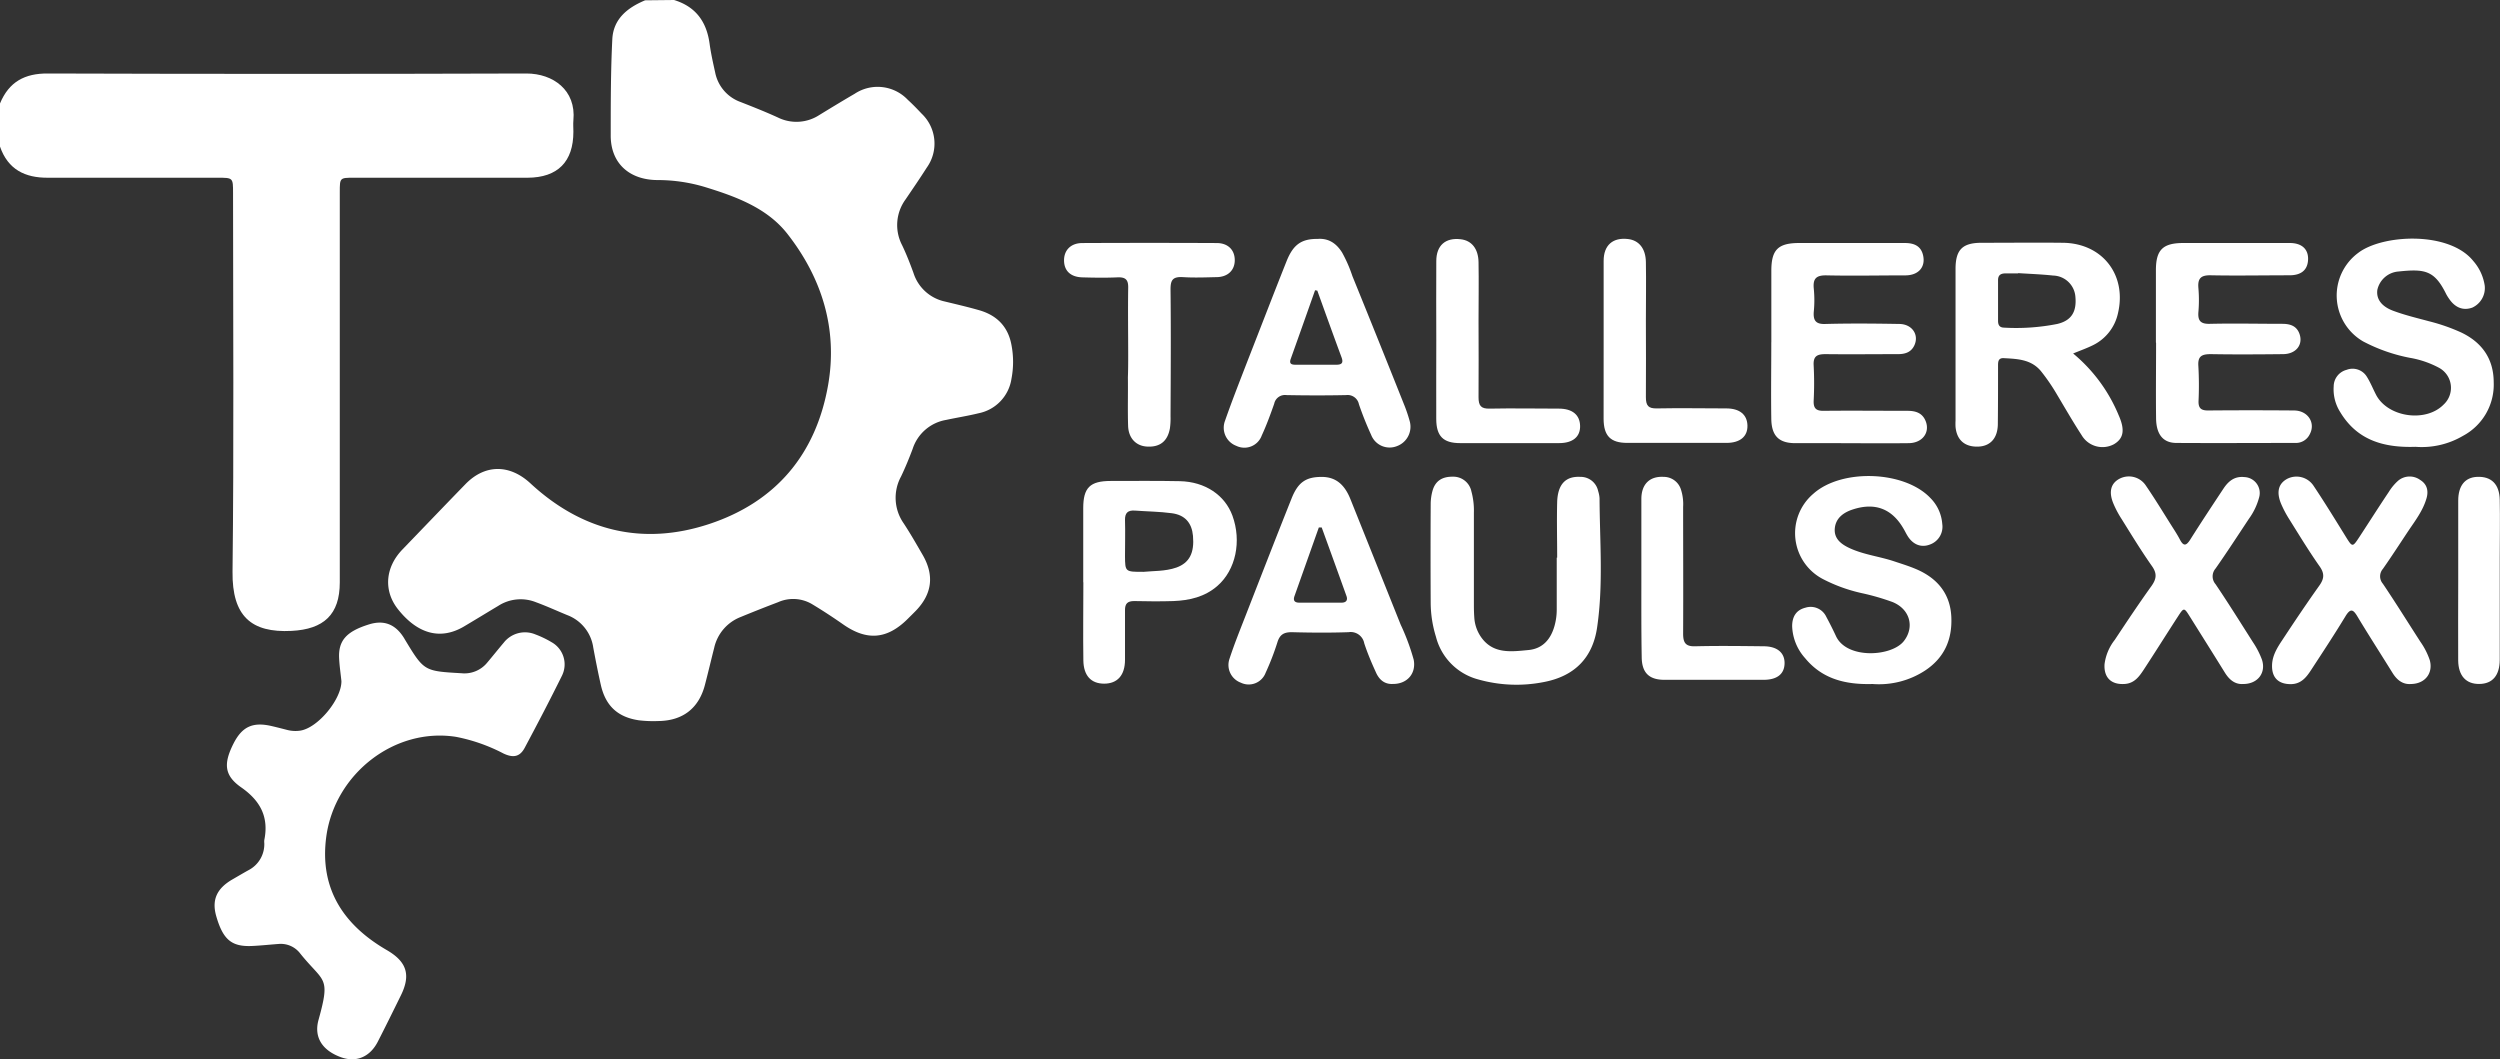
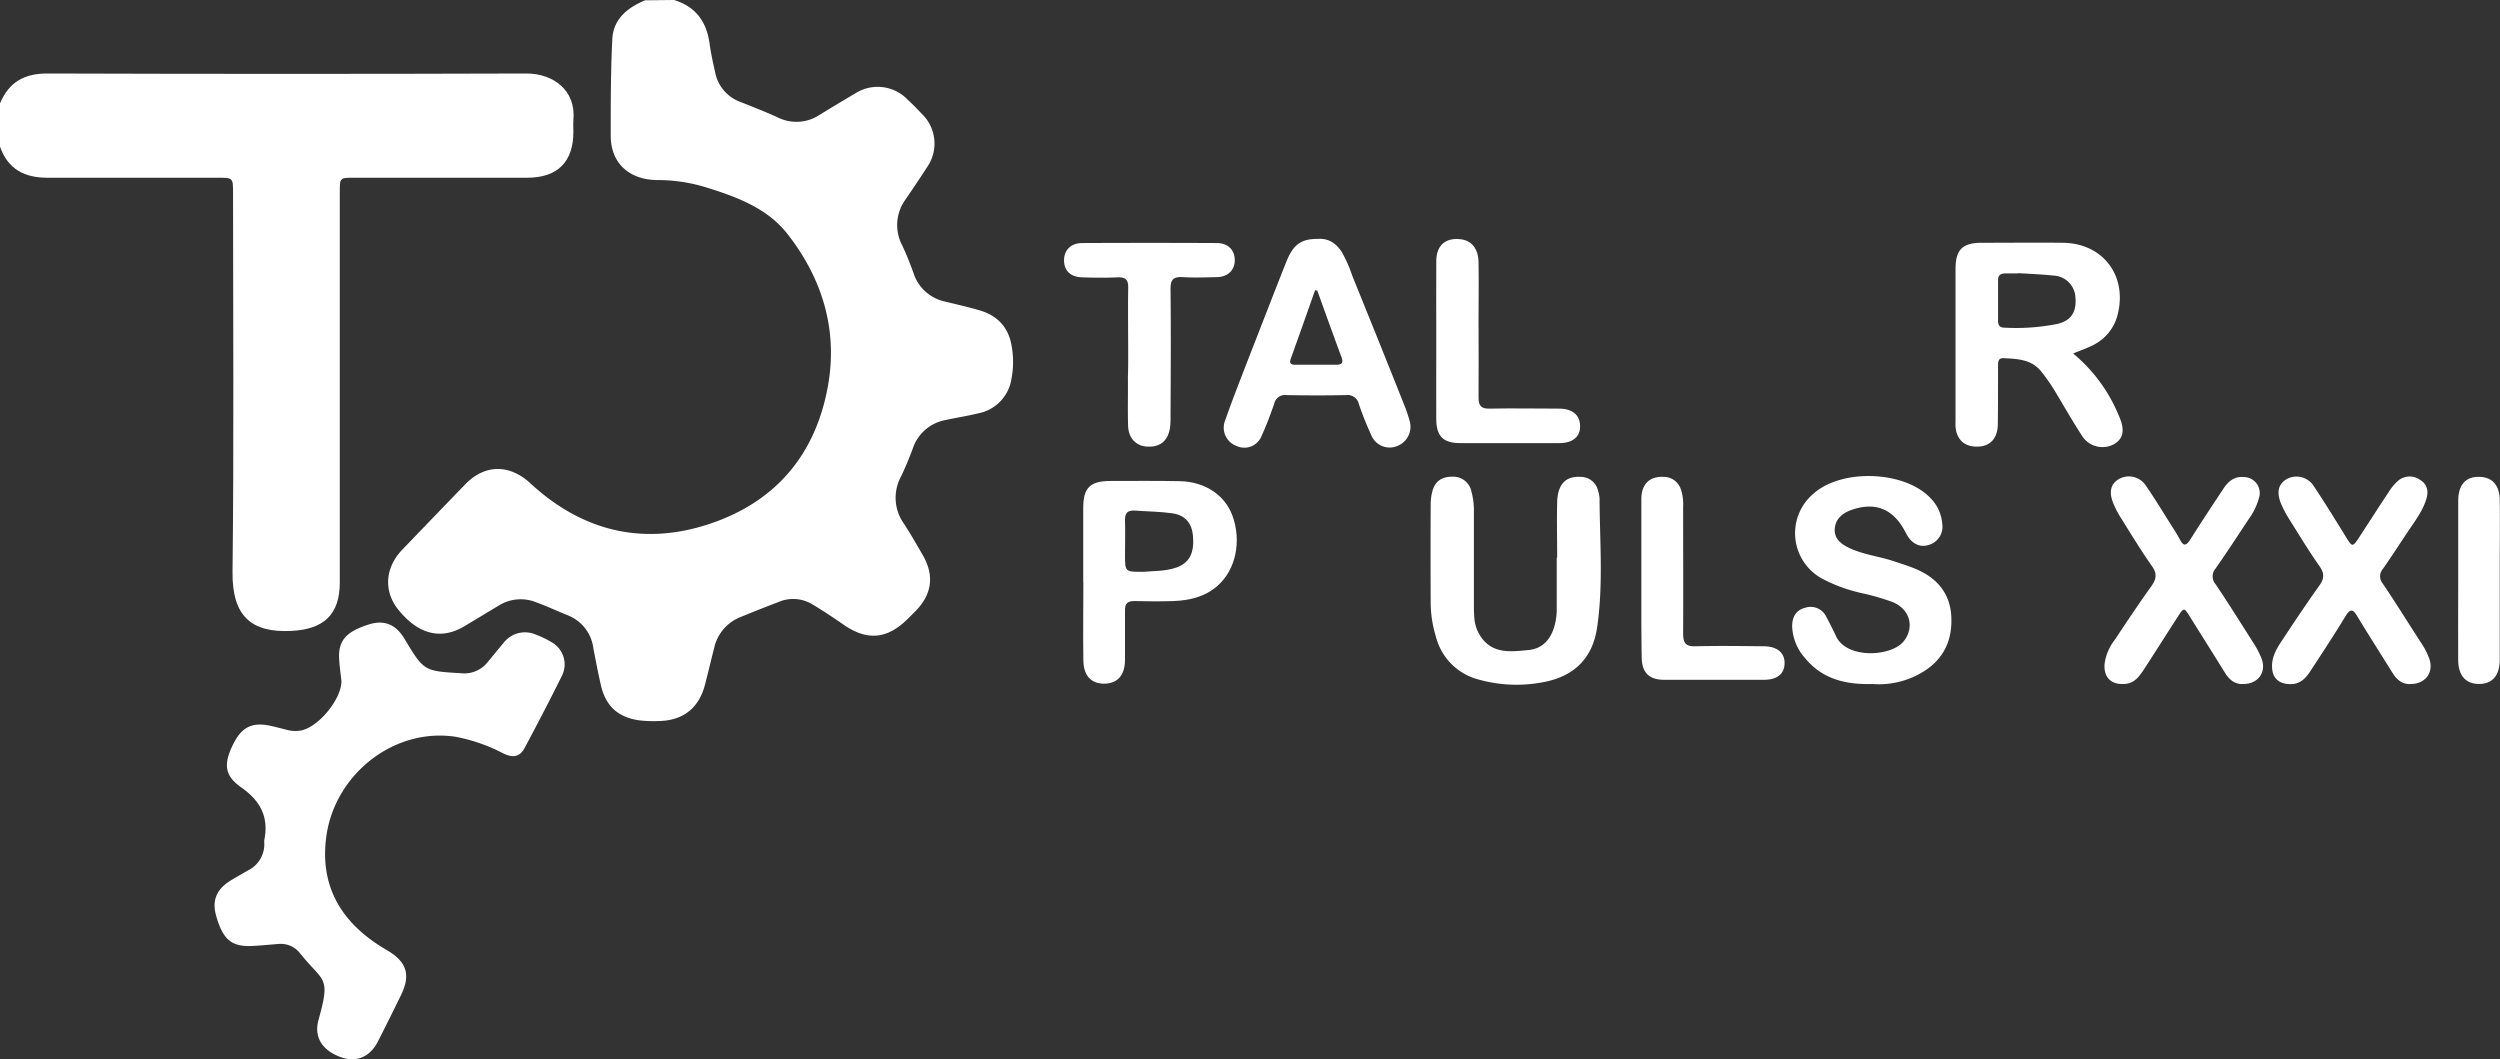
<svg xmlns="http://www.w3.org/2000/svg" id="Capa_1" data-name="Capa 1" viewBox="0 0 579.93 245.76">
  <rect x="0" y="0" width="579.93" height="245.76" fill="#333333" stroke="none" />
  <defs>
    <style>.cls-1{fill:#fff;}</style>
  </defs>
  <title>logo-blanco</title>
  <path class="cls-1" d="M156.36,0c5,1.53,7.54,5,8.24,10.1.31,2.29.82,4.55,1.32,6.81a9.15,9.15,0,0,0,5.89,6.76c2.9,1.14,5.79,2.28,8.63,3.58a9.71,9.71,0,0,0,9.62-.57c2.73-1.67,5.46-3.33,8.22-4.94a9.64,9.64,0,0,1,12.3,1.41c1.1,1,2.18,2.12,3.22,3.22A9.57,9.57,0,0,1,215,38.86c-1.59,2.5-3.26,4.93-4.92,7.38a10.08,10.08,0,0,0-.81,10.65c1,2.09,1.84,4.25,2.63,6.42a9.8,9.8,0,0,0,7.27,6.63c2.63.64,5.28,1.25,7.9,2,4.12,1.16,6.77,3.78,7.56,8.08a20.73,20.73,0,0,1,0,7.85,9.61,9.61,0,0,1-7.65,8c-2.48.61-5,1-7.51,1.54a9.9,9.9,0,0,0-7.76,6.72c-.81,2.16-1.69,4.31-2.69,6.4a10.34,10.34,0,0,0,.62,10.89c1.58,2.4,3,4.9,4.44,7.39,2.69,4.71,2.12,9-1.65,12.89-.61.63-1.24,1.24-1.86,1.86-4.79,4.77-9.49,5.14-15,1.27-2.35-1.64-4.76-3.22-7.22-4.7a8.6,8.6,0,0,0-7.85-.44q-4.37,1.66-8.69,3.44a10,10,0,0,0-6.14,7.16c-.73,2.87-1.4,5.74-2.15,8.6-1.41,5.41-5.13,8.3-10.78,8.37a28.64,28.64,0,0,1-4.54-.17c-4.9-.72-7.72-3.35-8.82-8.19-.65-2.88-1.22-5.78-1.76-8.68a9.45,9.45,0,0,0-6-7.52c-2.44-1-4.83-2.1-7.29-3a9.58,9.58,0,0,0-8.74.84c-2.68,1.6-5.33,3.23-8,4.81-5.39,3.16-10.68,1.75-15.25-4-3.41-4.29-3-9.71,1-13.87,4.88-5.06,9.73-10.13,14.63-15.17,4.54-4.67,10.26-4.64,15.06-.2,12,11.11,26.07,14.55,41.5,9.44s24.72-16.15,27.55-32.13c2.32-13.09-1.44-25-9.48-35.24-4.73-6-12-8.62-19.12-10.81a38,38,0,0,0-10.87-1.6c-6.6,0-11-3.89-10.94-10.45,0-7.42,0-14.85.37-22.25.25-4.7,3.52-7.29,7.61-9Z" />
  <path class="cls-1" d="M0,24C2.07,19,5.72,17,11.12,17.05q55.52.18,111,0c6.16,0,11.57,3.85,10.89,10.88-.08.87,0,1.75,0,2.63,0,6.94-3.61,10.64-10.63,10.67-13.43,0-26.86,0-40.29,0-3.27,0-3.27,0-3.27,3.34q0,45.27,0,90.54c0,7.46-3.72,10.86-11.19,11.24-9.33.48-13.8-3.39-13.69-13.7.34-29.3.12-58.6.12-87.91,0-3.51,0-3.51-3.59-3.51-13.11,0-26.22,0-39.33,0C5.78,41.27,1.84,39.31,0,34Z" />
  <path class="cls-1" d="M79.2,158c-.18-1.74-.44-3.48-.53-5.23-.23-4.18,1.69-6.31,7-7.95,3.45-1.05,6.12,0,8.11,3.28l.12.21c4.47,7.39,4.47,7.36,13.12,7.86a6.81,6.81,0,0,0,6-2.46c1.29-1.53,2.53-3.09,3.82-4.61a6.26,6.26,0,0,1,7.34-1.94A23.14,23.14,0,0,1,128,149a5.89,5.89,0,0,1,2.37,7.72c-2.79,5.65-5.71,11.24-8.68,16.8-1.09,2-2.58,2.37-4.9,1.27a40.22,40.22,0,0,0-11-3.86c-14.32-2.25-28.1,8.64-30.09,23.07-1.76,12.81,4.73,21,14,26.38,4.63,2.68,5.67,5.72,3.28,10.55-1.76,3.58-3.52,7.16-5.34,10.71s-5,4.9-8.57,3.6c-4.3-1.57-6.3-4.62-5.18-8.66,2.85-10.24,1.25-8.56-4.23-15.37a5.66,5.66,0,0,0-5-2.24c-2.07.15-4.13.38-6.2.47-4.73.21-6.71-1.46-8.28-6.85-1.1-3.79.05-6.45,3.72-8.58,1.25-.72,2.48-1.45,3.74-2.15a6.78,6.78,0,0,0,3.67-6.28,3.35,3.35,0,0,1,0-.71c1.08-5.32-.89-9.09-5.33-12.2-4-2.78-4.17-5.55-1.77-10.27,2-3.88,4.48-5,8.9-3.95,1.16.27,2.32.57,3.49.87a7.67,7.67,0,0,0,3.09.16C73.81,168.81,79.25,162.15,79.2,158Z" />
  <path class="cls-1" d="M480.91,82a37,37,0,0,1,10.56,14.32c1.51,3.41,1.17,5.39-1.1,6.73a5.61,5.61,0,0,1-7.5-2.12c-2-3.07-3.83-6.26-5.71-9.41a45.15,45.15,0,0,0-3.64-5.33c-2.29-2.85-5.51-2.93-8.7-3.11-1.44-.08-1.32,1.08-1.33,2,0,4.47,0,8.94-.05,13.41-.07,3.19-1.76,5-4.52,5.11-3.1.12-5-1.48-5.29-4.58a13.66,13.66,0,0,1,0-1.43c0-11.74,0-23.47,0-35.2,0-4.48,1.61-6.07,6.05-6.07,6.31,0,12.62-.07,18.93,0,9.16.14,14.82,7.54,12.68,16.43A10.76,10.76,0,0,1,485.66,80C484.27,80.71,482.76,81.24,480.91,82ZM468.15,63.36v.06c-1,0-1.92,0-2.88,0-1.17,0-1.8.39-1.78,1.65,0,3.11,0,6.23,0,9.34,0,.92.3,1.56,1.35,1.59a48.91,48.91,0,0,0,12.38-.85c3.29-.77,4.52-2.83,4.22-6.23a5.32,5.32,0,0,0-5.17-5C473.57,63.63,470.86,63.53,468.15,63.36Z" />
-   <path class="cls-1" d="M560.32,103.65c-7.54.25-13.6-1.63-17.47-8.08a9.84,9.84,0,0,1-1.5-5.93,4,4,0,0,1,3-3.85,3.87,3.87,0,0,1,4.66,1.55c.85,1.33,1.44,2.83,2.17,4.24,2.72,5.22,11.52,6.5,15.66,2.28a5.28,5.28,0,0,0-1.09-8.56A22.16,22.16,0,0,0,559,83a39,39,0,0,1-10.8-3.79,12.3,12.3,0,0,1-1.17-20.54c5.63-4.33,21.09-5.1,26.69,1.86a11.13,11.13,0,0,1,2.67,5.76,5,5,0,0,1-2.87,5.06c-2.07.76-3.95.07-5.37-2a9.5,9.5,0,0,1-.75-1.22c-2.68-5.41-4.92-5.79-11-5.15a5.44,5.44,0,0,0-4.92,4.25c-.29,2.07.89,3.85,3.75,4.89,2.69,1,5.49,1.66,8.26,2.41a43.55,43.55,0,0,1,7.45,2.6c4.85,2.32,7.51,6.13,7.53,11.53a13.47,13.47,0,0,1-7.12,12.44A18.86,18.86,0,0,1,560.32,103.65Z" />
  <path class="cls-1" d="M361.22,129.37c0-4.31-.11-8.62,0-12.93.14-4.16,2-6,5.36-5.82a4.14,4.14,0,0,1,4.15,3.31,6.71,6.71,0,0,1,.32,1.64c.05,10,.89,20-.55,29.87-1,7.15-5.25,11.43-12.4,12.78a32.56,32.56,0,0,1-15.19-.61,13.75,13.75,0,0,1-9.81-9.9,27.12,27.12,0,0,1-1.22-7.78q-.06-11.49,0-23a11.78,11.78,0,0,1,.42-3.07c.65-2.32,2.27-3.3,4.66-3.28a4.28,4.28,0,0,1,4.36,3.4,16.92,16.92,0,0,1,.58,5q0,10.31,0,20.59c0,1.2,0,2.4.09,3.59a8.87,8.87,0,0,0,1.49,4.5c2.79,4.13,7.05,3.51,11.08,3.13,3.31-.31,5.2-2.52,6.06-5.66a14.22,14.22,0,0,0,.5-3.78v-12Z" />
  <path class="cls-1" d="M434.37,158.67c-6.34.18-11.68-1.19-15.64-6a11.67,11.67,0,0,1-3-7.41c0-2.17.91-3.75,3.07-4.29a4,4,0,0,1,4.85,2.12q1.2,2.22,2.26,4.5c2.52,5.39,13,4.75,15.78,1.06,2.46-3.23,1.37-7.35-2.69-9a54.39,54.39,0,0,0-7.13-2.06,36.72,36.72,0,0,1-9-3.26,12,12,0,0,1-2.24-19.78c6.59-5.91,21.19-5.37,27.19,1a9.48,9.48,0,0,1,2.73,6,4.38,4.38,0,0,1-2.87,4.77c-2.07.79-4,0-5.26-2.14-.29-.47-.53-1-.81-1.46-2.67-4.68-6.6-6.23-11.78-4.55-2.16.69-4,2-4.21,4.42s1.54,3.69,3.52,4.6c3.3,1.51,6.93,1.9,10.33,3.05,1.74.58,3.5,1.12,5.18,1.85,4.79,2.09,7.75,5.66,8,11s-1.67,9.56-6.15,12.5A19.55,19.55,0,0,1,434.37,158.67Z" />
  <path class="cls-1" d="M305.69,55.42c2.47-.18,4.29,1,5.64,3.16a32,32,0,0,1,2.39,5.47q6,14.76,11.88,29.53a34.92,34.92,0,0,1,1.4,4.07,4.79,4.79,0,0,1-2.93,5.83,4.59,4.59,0,0,1-6-2.6,75.21,75.21,0,0,1-2.84-7.11,2.67,2.67,0,0,0-2.95-2.12c-4.63.1-9.26.09-13.89,0a2.54,2.54,0,0,0-2.81,2c-.87,2.48-1.79,5-2.88,7.35a4.29,4.29,0,0,1-5.92,2.42,4.49,4.49,0,0,1-2.65-5.7c1.65-4.74,3.5-9.42,5.31-14.11,3-7.66,5.94-15.32,9-23C300,56.7,301.91,55.39,305.69,55.42Zm-.1,12-.53-.09q-2.82,8-5.65,15.93c-.43,1.22.28,1.35,1.21,1.35,3.1,0,6.21,0,9.32,0,1.29,0,1.75-.39,1.26-1.72C309.3,77.77,307.45,72.61,305.59,67.45Z" />
-   <path class="cls-1" d="M410.9,79.34c0-5.51,0-11,0-16.53,0-4.91,1.58-6.43,6.47-6.44q12.22,0,24.46,0c2.14,0,3.81.65,4.29,2.94.56,2.66-1.09,4.54-4.08,4.57-6.07,0-12.15.13-18.22,0-2.47-.07-3.32.69-3.07,3.11a27.29,27.29,0,0,1,0,5.27c-.18,2.14.5,3,2.79,2.89,5.67-.15,11.35-.1,17,0,3,0,4.7,2.51,3.52,5-.75,1.57-2.13,2-3.77,2-5.6,0-11.19.07-16.79,0-2,0-2.92.46-2.78,2.66a78.93,78.93,0,0,1,0,8.14c-.07,1.78.57,2.38,2.35,2.35,6.47-.07,12.95,0,19.42,0,1.92,0,3.48.5,4.23,2.44,1,2.61-.78,5-3.89,5.06-6.08.07-12.15,0-18.23,0-2.72,0-5.44,0-8.15,0-3.79,0-5.5-1.68-5.56-5.63-.09-5.91,0-11.82,0-17.73Z" />
-   <path class="cls-1" d="M500.11,79.45c0-5.59,0-11.18,0-16.77,0-4.75,1.63-6.3,6.35-6.31,8.24,0,16.47,0,24.7,0,3,0,4.5,1.64,4.22,4.24-.23,2.1-1.64,3.24-4.26,3.25-6.07,0-12.15.12-18.22,0-2.35-.06-3.14.7-2.93,3a32.59,32.59,0,0,1,0,5.5c-.17,2.07.52,2.82,2.68,2.76,5.59-.13,11.19,0,16.78,0,1.83,0,3.35.48,4,2.37.86,2.5-.83,4.63-3.79,4.66-5.59.06-11.19.1-16.78,0-2.13,0-3.07.48-2.9,2.79A78.93,78.93,0,0,1,510,93c-.06,1.67.57,2.23,2.23,2.22q9.94-.09,19.9,0c3.25,0,5.09,2.9,3.66,5.53a3.56,3.56,0,0,1-3.34,2c-9.19,0-18.39.06-27.58,0-3.11,0-4.68-2-4.72-5.72-.07-5.83,0-11.66,0-17.49Z" />
-   <path class="cls-1" d="M323.06,158.66c-1.9.09-3.16-1-3.92-2.77-1-2.19-1.93-4.39-2.67-6.65a3.2,3.2,0,0,0-3.64-2.59c-4.39.15-8.78.12-13.17,0-1.79,0-2.76.52-3.32,2.29a61,61,0,0,1-2.75,7.13,4.2,4.2,0,0,1-5.76,2.29,4.37,4.37,0,0,1-2.64-5.48c1.11-3.41,2.46-6.74,3.76-10.08,3.53-9.06,7.05-18.13,10.66-27.17,1.53-3.85,3.41-5,7-5s5.46,2.18,6.67,5.2q5.83,14.55,11.65,29.1a51.33,51.33,0,0,1,3,8.07C328.57,156.18,326.47,158.7,323.06,158.66Zm-16.46-36.3-.67,0-5.65,15.93c-.37,1.05.07,1.51,1.12,1.51,3.27,0,6.54,0,9.81,0,1,0,1.5-.52,1.13-1.55Q309.49,130.31,306.6,122.36Z" />
  <path class="cls-1" d="M520.36,158.67c-1.92.13-3.24-1-4.28-2.68-2.64-4.27-5.33-8.53-8-12.8-1.45-2.32-1.45-2.35-2.89-.13-2.65,4.08-5.23,8.21-7.9,12.28-1.06,1.61-2.18,3.17-4.4,3.32-3.11.22-4.87-1.44-4.7-4.55a11.41,11.41,0,0,1,2.37-5.67c2.78-4.2,5.57-8.39,8.5-12.47,1.18-1.65,1.37-2.91.12-4.67-2.48-3.52-4.72-7.2-7-10.86a22.92,22.92,0,0,1-2-3.79c-1.05-2.67-.48-4.57,1.51-5.61a4.71,4.71,0,0,1,6,1.47c2.17,3.15,4.15,6.43,6.2,9.67.64,1,1.28,2,1.84,3.08.82,1.52,1.44,1.29,2.29,0,2.52-4,5.11-7.91,7.71-11.84,1.15-1.75,2.56-3,4.91-2.75a3.7,3.7,0,0,1,3.41,4.73,15,15,0,0,1-2.36,4.94c-2.56,3.86-5.08,7.75-7.74,11.54a2.77,2.77,0,0,0,0,3.64c3,4.44,5.84,9,8.69,13.48a19.24,19.24,0,0,1,2.06,4C525.72,156.06,523.75,158.67,520.36,158.67Z" />
  <path class="cls-1" d="M559.28,158.67c-1.87.15-3.24-.89-4.29-2.59-2.69-4.34-5.46-8.63-8.09-13-1-1.7-1.63-2.08-2.82-.12-2.57,4.23-5.29,8.37-8,12.51-1.1,1.69-2.34,3.23-4.7,3.23-2.8,0-4.34-1.44-4.33-4.22,0-2.37,1.23-4.28,2.46-6.13,2.77-4.2,5.57-8.38,8.49-12.48,1.12-1.57,1.29-2.77.11-4.46-2.48-3.52-4.72-7.21-7-10.86a25.06,25.06,0,0,1-2-3.78c-1.08-2.68-.55-4.57,1.39-5.66a4.74,4.74,0,0,1,6.14,1.52c2.57,3.84,5,7.8,7.43,11.73,1.64,2.64,1.62,2.66,3.27.16,2.27-3.47,4.51-7,6.81-10.43a11.7,11.7,0,0,1,2.13-2.56,4.14,4.14,0,0,1,5.13-.2c1.64,1,2,2.6,1.43,4.41-.82,2.73-2.54,5-4.08,7.28-2,3-3.93,6-6,8.95a2.63,2.63,0,0,0,0,3.44c3,4.45,5.82,9,8.71,13.47a16.79,16.79,0,0,1,2.17,4.26C564.46,156.11,562.59,158.63,559.28,158.67Z" />
  <path class="cls-1" d="M251.28,135.11c0-5.74,0-11.49,0-17.23,0-4.77,1.58-6.3,6.36-6.31,5.35,0,10.71-.06,16.05.05,5.86.12,10.45,3.23,12.2,8,2.16,5.94.78,12.58-3.49,16.3-2.91,2.54-6.47,3.37-10.21,3.51-3,.1-6.07.07-9.1,0-1.55,0-2.14.61-2.12,2.14,0,3.82,0,7.65,0,11.48,0,3.6-1.77,5.54-4.84,5.54s-4.76-1.9-4.82-5.36c-.09-6.06,0-12.13,0-18.19Zm14-2.46c2.14-.23,5-.08,7.63-1,3-1.09,4.18-3.38,3.83-7.35-.27-3-1.85-4.85-4.93-5.25-2.83-.38-5.71-.4-8.56-.61-1.62-.11-2.32.54-2.28,2.21.08,2.78,0,5.57,0,8.35C261,132.66,261,132.66,265.28,132.65Z" />
  <path class="cls-1" d="M261.71,82.58c0-5.27-.08-10.54,0-15.8.05-1.94-.65-2.52-2.5-2.44-2.71.12-5.44.08-8.15,0s-4.19-1.51-4.23-3.87,1.49-4.08,4.25-4.09q15.57-.07,31.15,0c2.61,0,4.17,1.57,4.2,3.91s-1.55,4-4.31,4c-2.56.06-5.13.16-7.67,0s-2.94.78-2.92,3c.11,9.73.05,19.47,0,29.2a17,17,0,0,1-.14,2.86c-.53,3-2.32,4.43-5.35,4.24-2.51-.15-4.26-1.94-4.35-4.8-.12-3.74,0-7.49-.05-11.24C261.7,85.93,261.71,84.25,261.71,82.58Z" />
  <path class="cls-1" d="M333.18,79c0-6.14-.05-12.29,0-18.43,0-3.68,2.16-5.49,5.67-5.07,2.51.29,4.07,2.17,4.13,5.3.08,4.55,0,9.1,0,13.64,0,5.91.06,11.81,0,17.71,0,1.94.54,2.69,2.58,2.64,5.35-.11,10.7,0,16.05,0,3.14,0,4.87,1.45,4.93,4s-1.72,4-4.86,4q-11.51,0-23,0c-3.89,0-5.49-1.61-5.51-5.56C333.15,91.08,333.17,85,333.18,79Z" />
-   <path class="cls-1" d="M372,78.94c0-6.14,0-12.29,0-18.43,0-3.67,2.16-5.48,5.67-5.06,2.51.3,4.07,2.18,4.13,5.31.08,4.55,0,9.1,0,13.64,0,5.91.06,11.81,0,17.71,0,2,.56,2.68,2.59,2.63,5.35-.11,10.7,0,16.05,0,3.14,0,4.87,1.46,4.92,4s-1.73,4-4.87,4q-11.5,0-23,0c-3.89,0-5.48-1.62-5.5-5.57C372,91.07,372,85,372,78.94Z" />
  <path class="cls-1" d="M380.75,134.19c0-6.14,0-12.29,0-18.43,0-3.51,2-5.33,5.18-5.14a4.18,4.18,0,0,1,4,2.93,10.94,10.94,0,0,1,.51,4c0,9.81.05,19.63,0,29.45,0,2.13.59,3,2.85,2.92,5.27-.13,10.55-.06,15.82,0,3.16,0,4.92,1.52,4.86,4s-1.78,3.77-4.85,3.78c-7.67,0-15.34,0-23,0-3.62,0-5.27-1.67-5.29-5.31C380.72,146.33,380.75,140.26,380.75,134.19Z" />
  <path class="cls-1" d="M570.24,134.55c0-6.14,0-12.27,0-18.41,0-3.5,1.59-5.38,4.34-5.52,3.32-.16,5.22,1.67,5.29,5.33.09,4.46,0,8.92,0,13.38,0,7.89,0,15.78,0,23.67,0,3.71-1.69,5.62-4.73,5.66s-4.87-1.84-4.91-5.46C570.19,147,570.24,140.76,570.24,134.55Z" />
</svg>